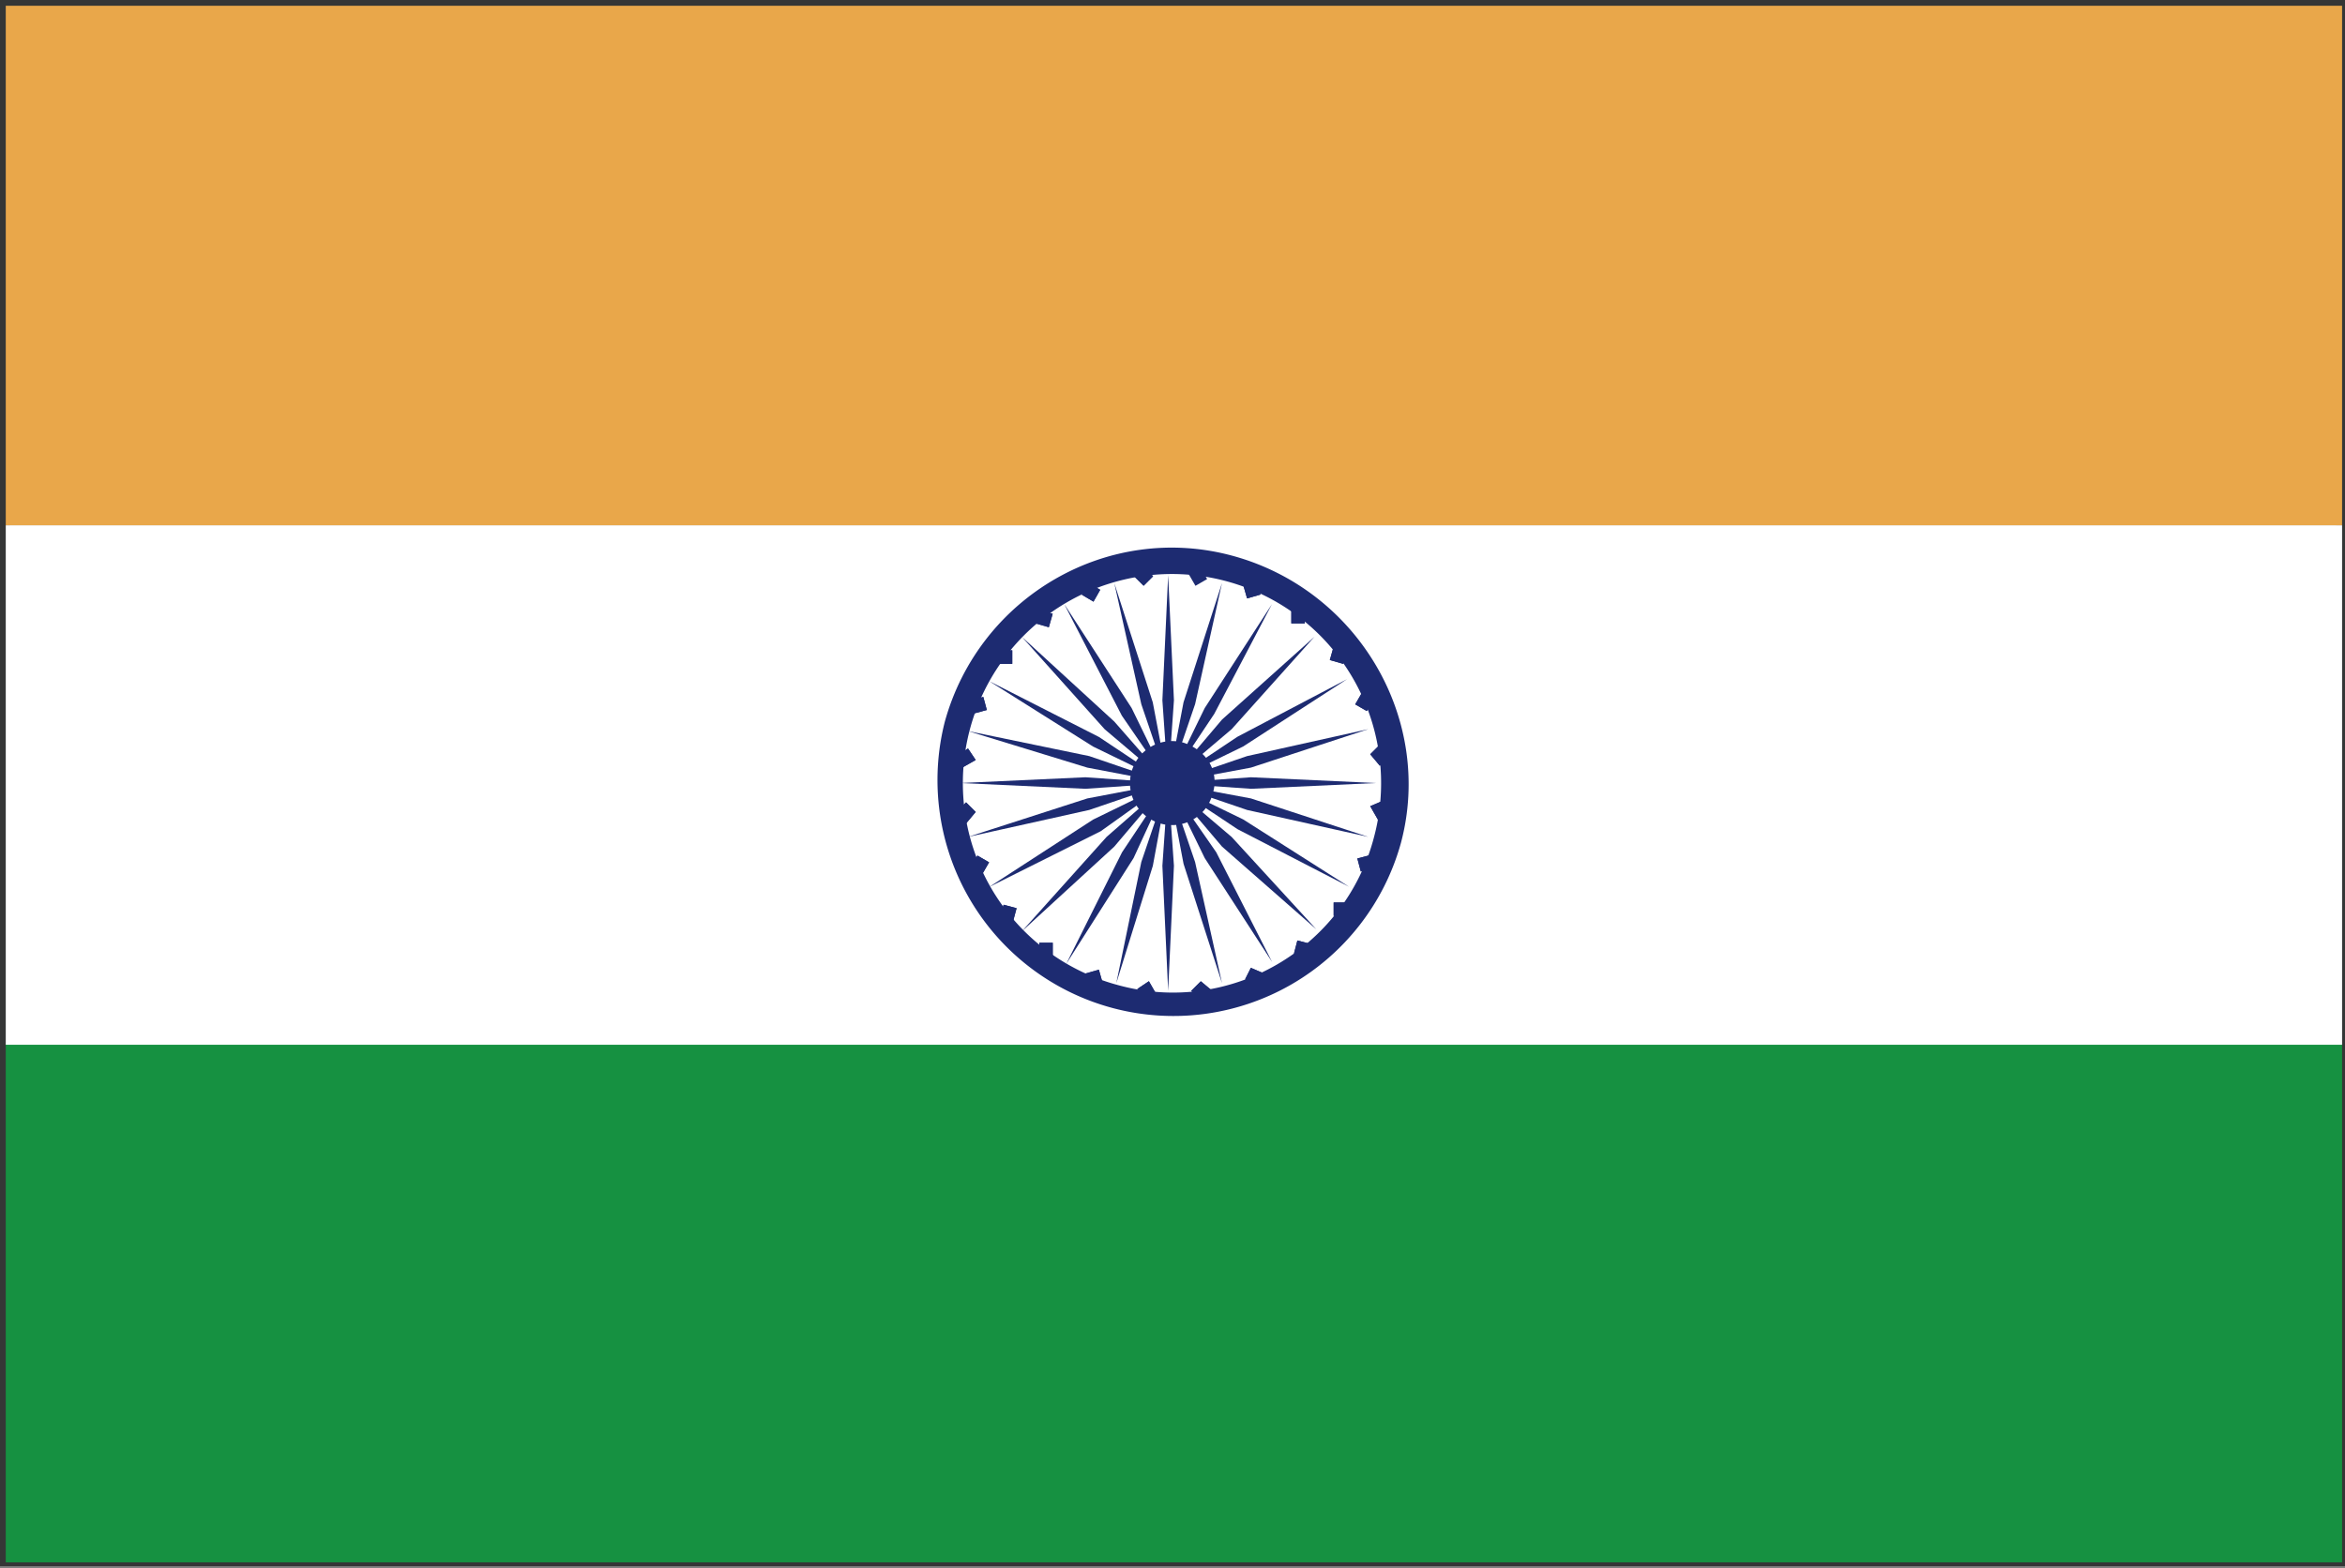
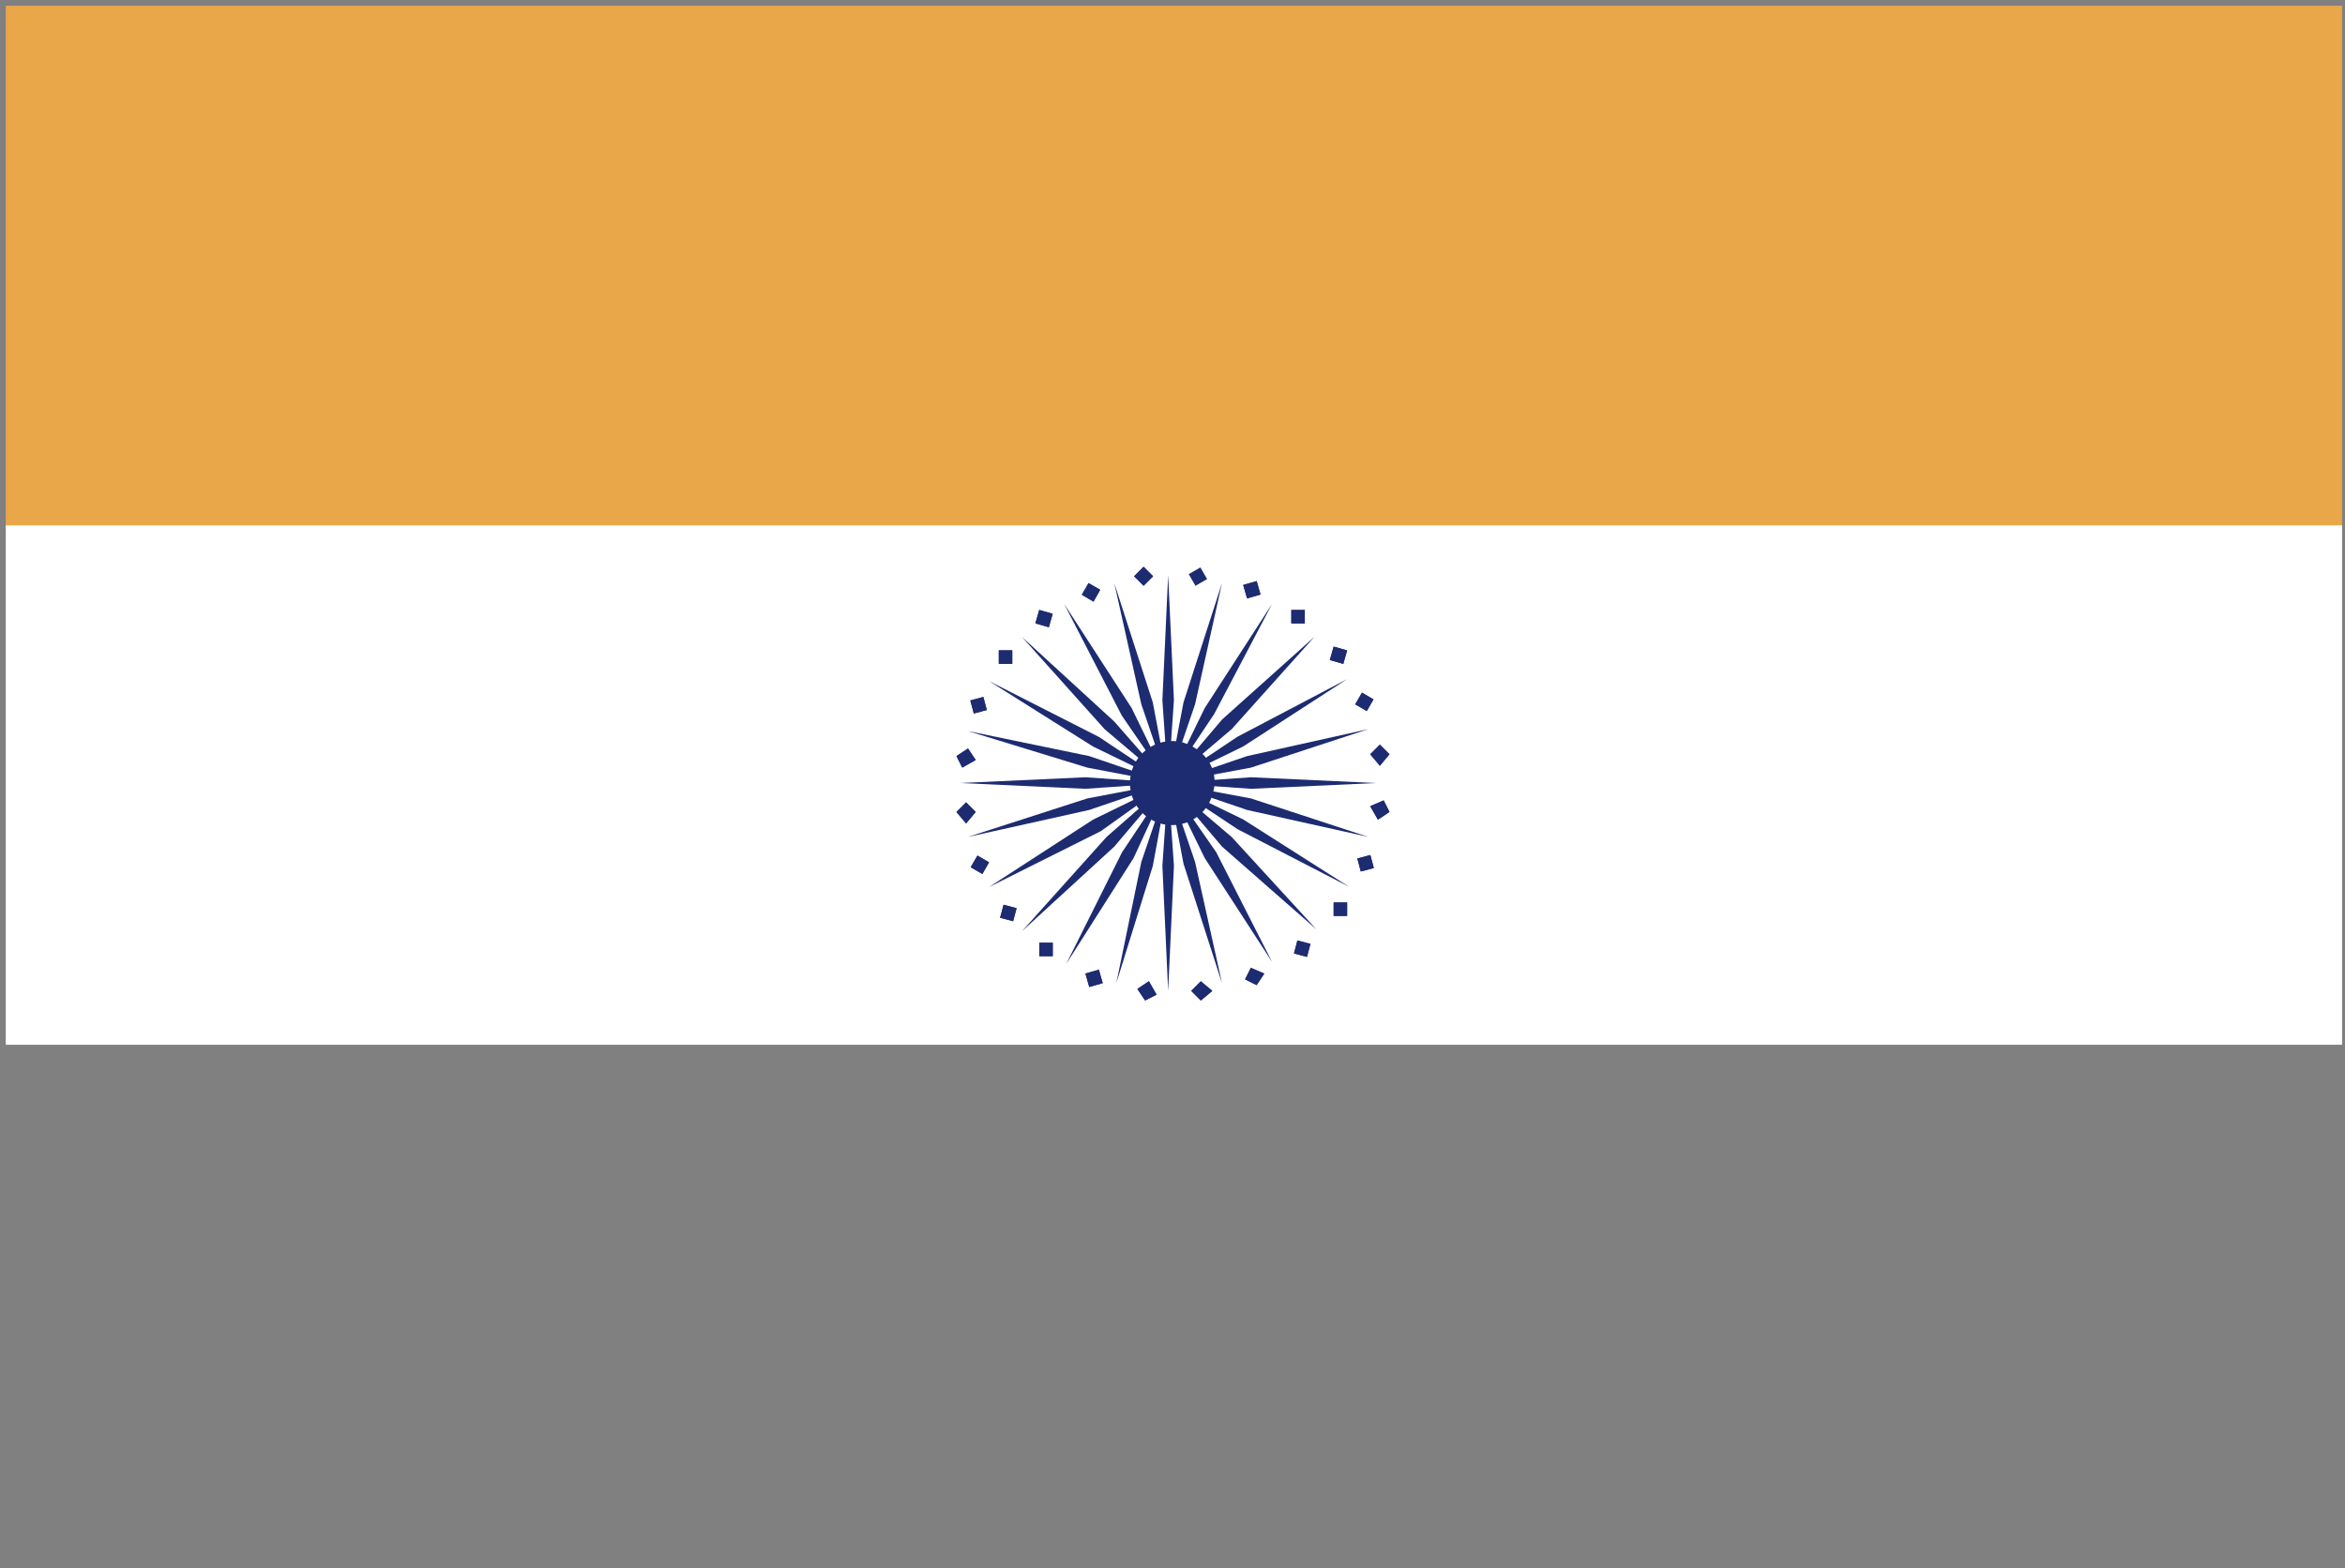
<svg xmlns="http://www.w3.org/2000/svg" class="icon" viewBox="0 0 1531 1024" version="1.1" aria-hidden="true" focusable="false">
  <rect x="0" y="0" width="1531" height="1024" fill="#808080" stroke="none" />
-   <path d="M6.277 1016.473h1519.058V6.277H6.277z m1521.632 3.763zM0 1024V0h1531.612v1022.751H0z" fill="#353636" />
-   <path d="M3.763 680.996h1525.335v339.241H3.763z" fill="#169141" />
  <path d="M3.763 343.004h1525.335v339.241H3.763z" fill="#FFFFFF" />
  <path d="M3.763 3.763h1525.335v339.241H3.763z" fill="#E9A74A" />
  <path d="M884.787 459.953l4.411-7.632 7.527 4.381-4.381 7.632z m16.092 40.117l-6.292-7.527 6.292-6.277 6.277 6.277z m-1.264 35.18l-5.028-8.791 8.791-3.778 3.778 7.527z m-13.443 25.335l8.52-2.228 2.243 8.505-8.505 2.228z" fill="#1D2B71" />
  <path d="M884.787 459.953l4.411-7.632 7.527 4.381-4.381 7.632z m16.092 40.117l-6.292-7.527 6.292-6.277 6.277 6.277z m-1.264 35.18l-5.028-8.791 8.791-3.778 3.778 7.527z m-13.443 25.335l8.52-2.228 2.243 8.505-8.505 2.228zM740.396 376.332l6.217-6.247 6.232 6.217-6.202 6.202z m35.691-1.4l7.617-4.396 4.396 7.617-7.617 4.396z m46.891 13.337l-8.791 2.514-2.529-8.791 8.806-2.514z m20.096 10.056h8.806v8.791h-8.806zM877.005 433.535l-8.791-2.514 2.499-8.791 8.806 2.514z m-6.292 155.802h8.806v8.791h-8.806z m-25.907 33.298l2.228-8.49 8.52 2.213-2.228 8.505zM812.878 639.539l3.778-7.527 8.791 3.763-5.028 7.527z m-35.18 7.527l6.292-6.277 7.527 6.277-7.527 6.292z m-35.134-1.28l7.527-5.028 5.028 8.791-7.527 3.778z m-33.93-10.056l8.791-2.514 2.514 8.806-8.791 2.514z m-30.107-20.096h8.791v8.791h-8.791z m-25.591-16.333l2.288-8.49 8.49 2.258-2.273 8.52zM633.743 566.32l4.396-7.617 7.617 4.411-4.396 7.617z m-3.011-42.375l6.277 6.277-6.277 7.527-6.292-7.527z m1.249-35.18l5.028 7.527-8.776 4.983-3.778-7.527z m1.505-31.356l8.505-2.288L644.281 463.641l-8.49 2.303z m18.591-32.711h8.806v8.791h-8.791z m35.195-23.89l-2.514 8.791-8.791-2.514 2.514-8.791zM706.3 388.375l4.396-7.617 7.617 4.396-4.396 7.737z m56.36 122.955l3.778-54.026-3.778-81.679-3.763 81.679z m0 0l17.597-51.512L797.824 380.698l-25.124 77.916z m0 0l30.107-45.16 37.633-71.624-43.865 67.83z m0 0l41.472-35.18 54.026-60.303L797.824 469.903z m0 0l48.998-23.875 67.86-43.971-71.624 37.633z m0 0l54.026-10.056 76.651-25.124L814.187 493.748z m0 0l54.041 3.763 81.664-3.763-81.664-3.763z m0 0l51.527 17.582 79.15 17.597-76.636-25.124z m0 0l45.235 30.107 72.873 37.633-69.11-43.971z m0 0L797.824 552.832l61.568 54.026-55.276-60.303z m0 0l23.875 48.998 43.986 67.86-36.444-71.624z m0 0l10.056 52.762L797.824 642.053l-17.582-79.165z m0 0l-3.763 54.026 3.763 81.664 3.778-81.664z m0 0L745.138 562.888l-16.333 79.165L752.664 565.402z m0 0l-30.107 45.235-36.429 72.873 43.971-69.11z m0 0l-40.192 35.18L667.177 608.153l60.303-55.291z m0 0l-48.998 23.875L645.786 579.22l72.873-36.429z m0 0l-52.762 10.056-77.901 25.124 79.15-17.597z m0 0l-54.026-3.763-81.664 3.763 81.664 3.763z m0 0L711.147 493.748l-79.15-16.348L709.898 501.275z m0 0l-45.235-30.107L645.786 444.78l67.845 42.721z m0 0L727.48 471.168l-60.303-55.276 54.026 60.303z m0 0l-23.859-48.998-43.986-67.86 37.633 72.888z m0 0l-10.041-52.687-25.139-77.916L745.138 459.863z" fill="#1D2B71" />
-   <path d="M729.994 643.302a136.533 136.533 0 1 1 167.092-96.747c-18.847 72.873-94.234 116.859-167.092 96.747zM805.351 363.115c-81.664-22.58-165.842 26.388-188.467 108.053a154.07 154.07 0 0 0 297.784 79.165c21.361-80.43-27.653-164.608-109.317-187.218z" fill="#1D2B71" />
  <path d="M791.562 518.917a27.442 27.442 0 1 1-18.847-33.93c15.053 5.028 23.875 18.847 18.847 33.93z m31.416-130.678l-8.791 2.514-2.529-8.791 8.806-2.514z m20.096 10.056h8.791v8.791h-8.791zM877.005 433.535l-8.791-2.514 2.499-8.791 8.806 2.514z m-6.292 155.802h8.806v8.791h-8.806z m-25.907 33.298l2.228-8.49 8.52 2.213-2.243 8.505zM812.878 639.539l3.763-7.527 8.806 3.763-5.028 7.527z m-35.18 7.527l6.277-6.277 7.527 6.277-7.527 6.292z m-35.134-1.28l7.527-5.028 5.028 8.791-7.527 3.778z m-33.93-10.056l8.791-2.514 2.514 8.806-8.791 2.514z m-30.107-20.096h8.791v8.791h-8.791z m-25.591-16.333l2.288-8.49 8.49 2.258-2.273 8.52zM633.743 566.32l4.396-7.617 7.617 4.411-4.396 7.617z m-3.011-42.375l6.292 6.277-6.292 7.527-6.277-7.527z m1.264-35.18l5.028 7.527-8.791 4.983-3.778-7.527z m1.505-31.356l8.49-2.288L644.281 463.641l-8.49 2.303z m18.591-32.711h8.806v8.791h-8.791z m35.195-23.89l-2.514 8.791-8.791-2.514 2.514-8.791zM706.3 388.375l4.396-7.617 7.617 4.396-4.396 7.737z m34.096-12.043l6.217-6.247 6.232 6.217-6.202 6.202z" fill="#1D2B71" />
</svg>